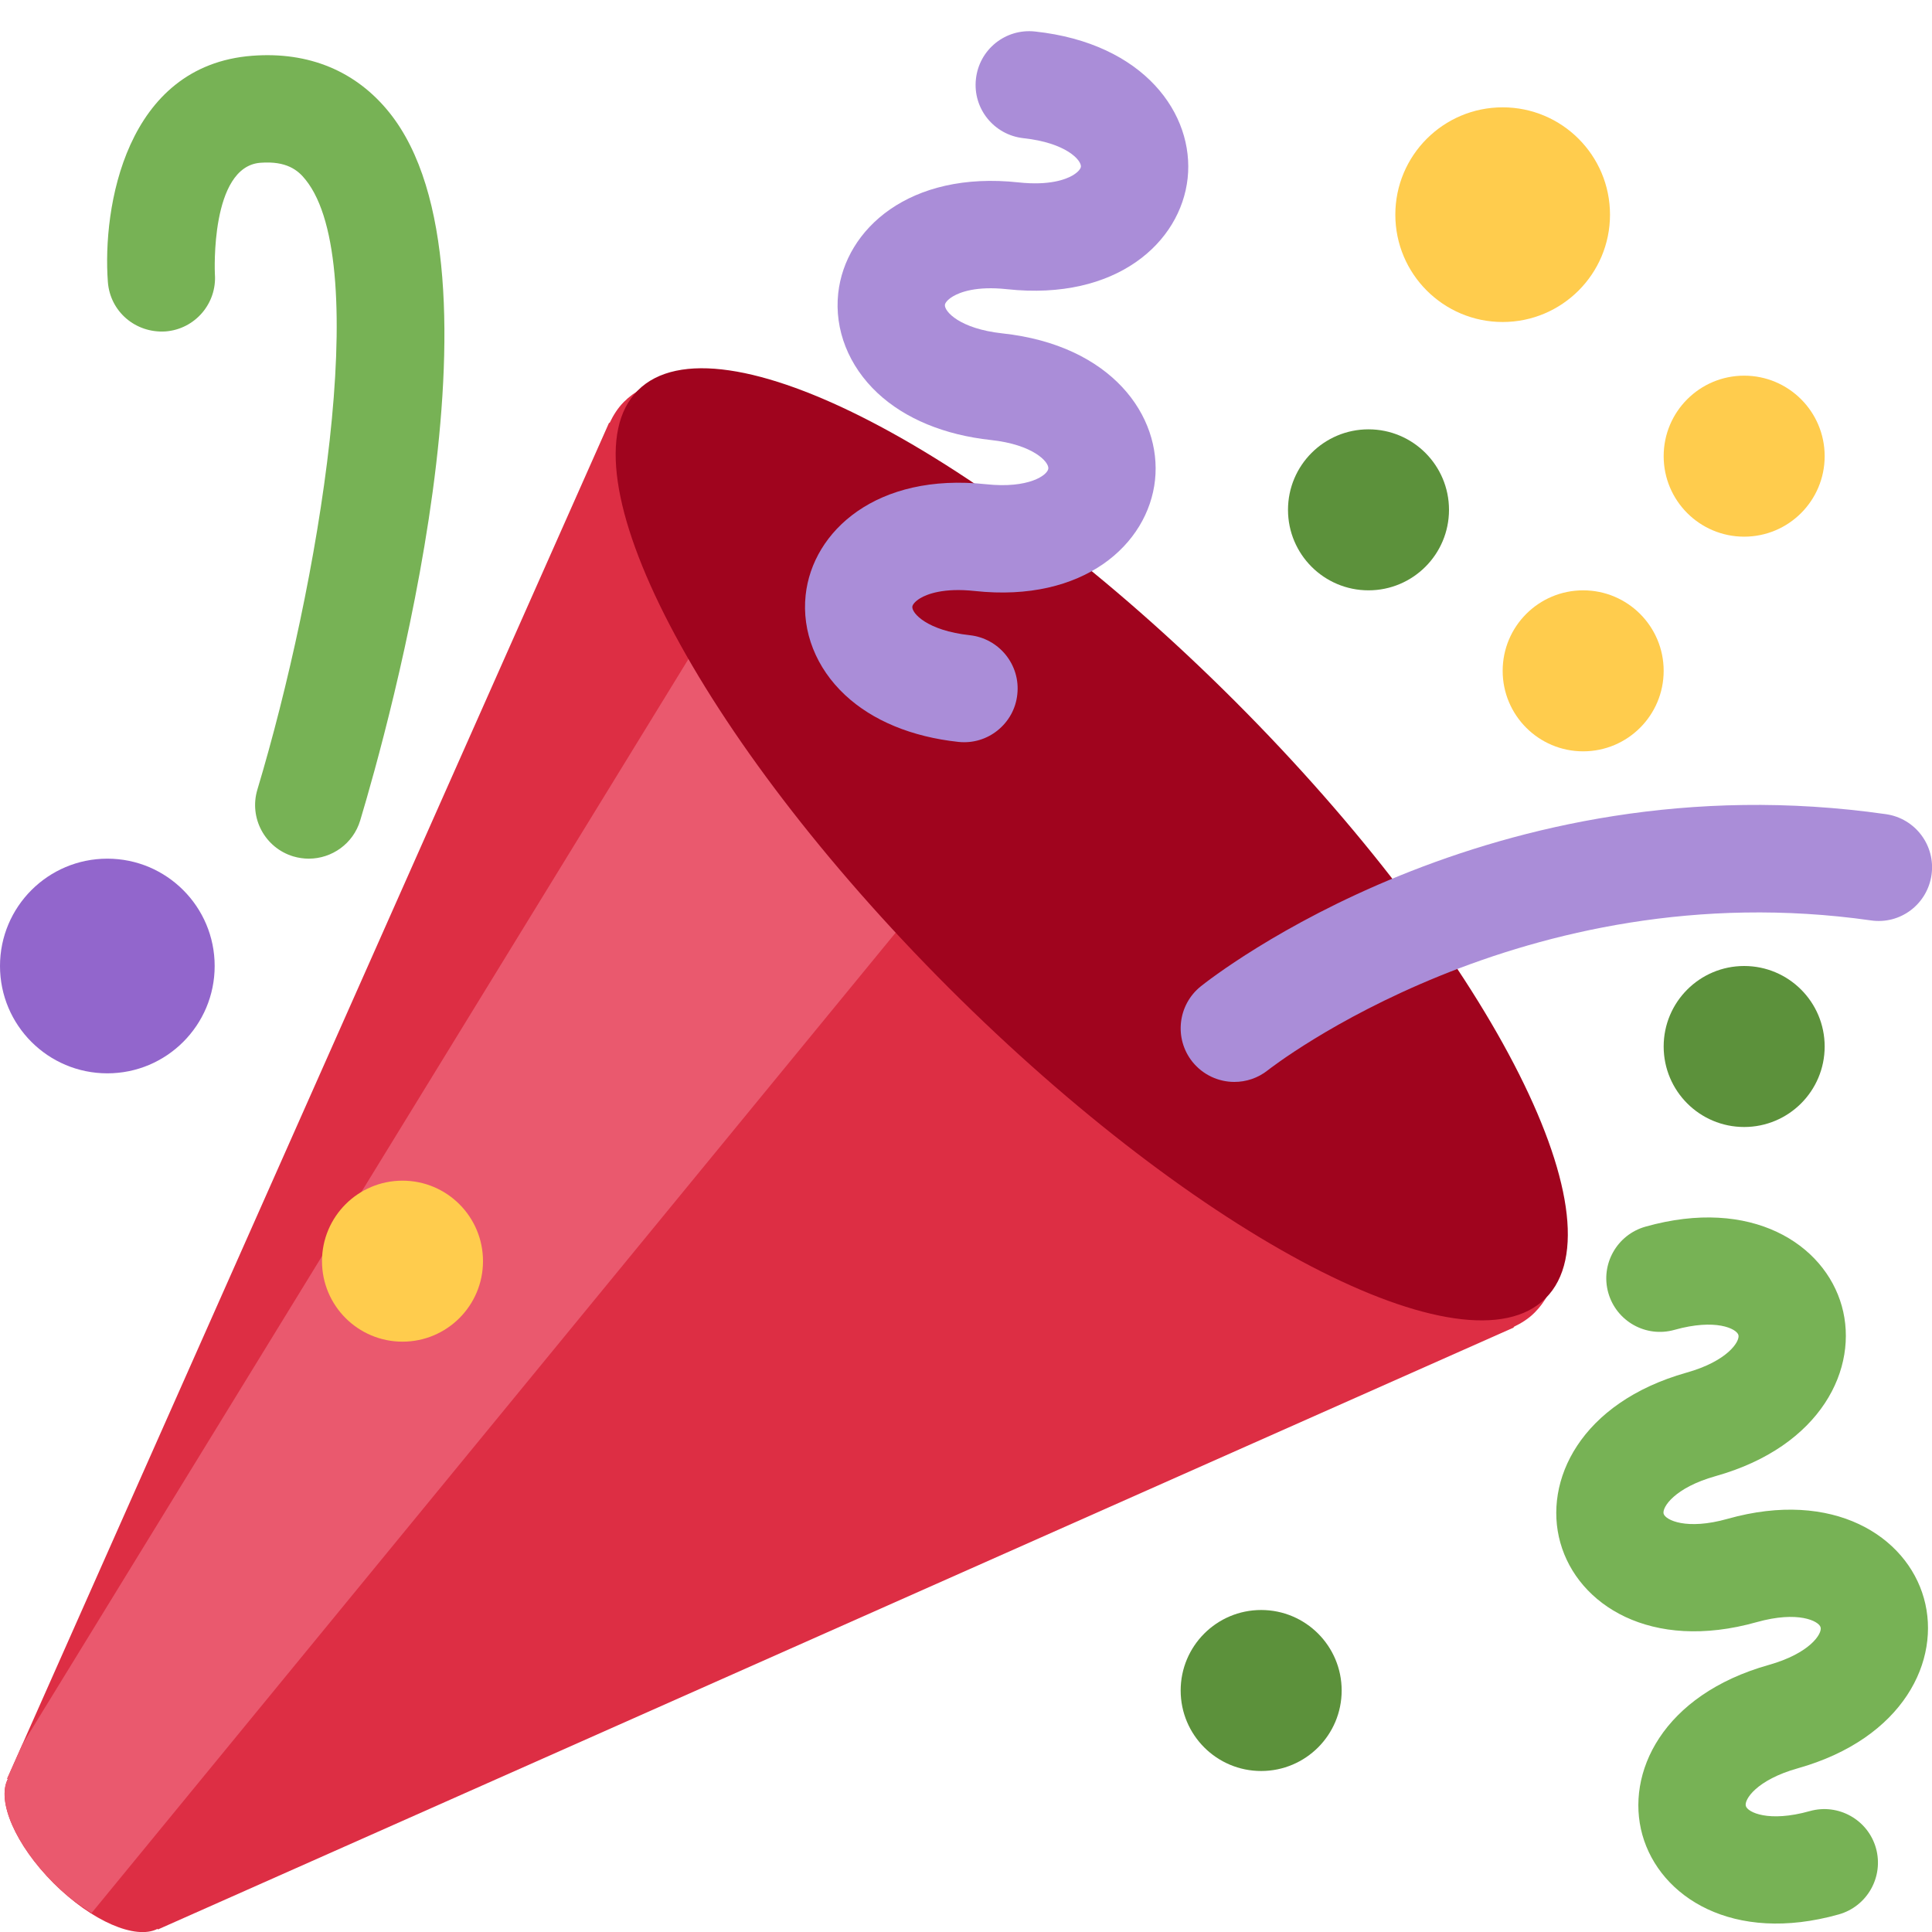
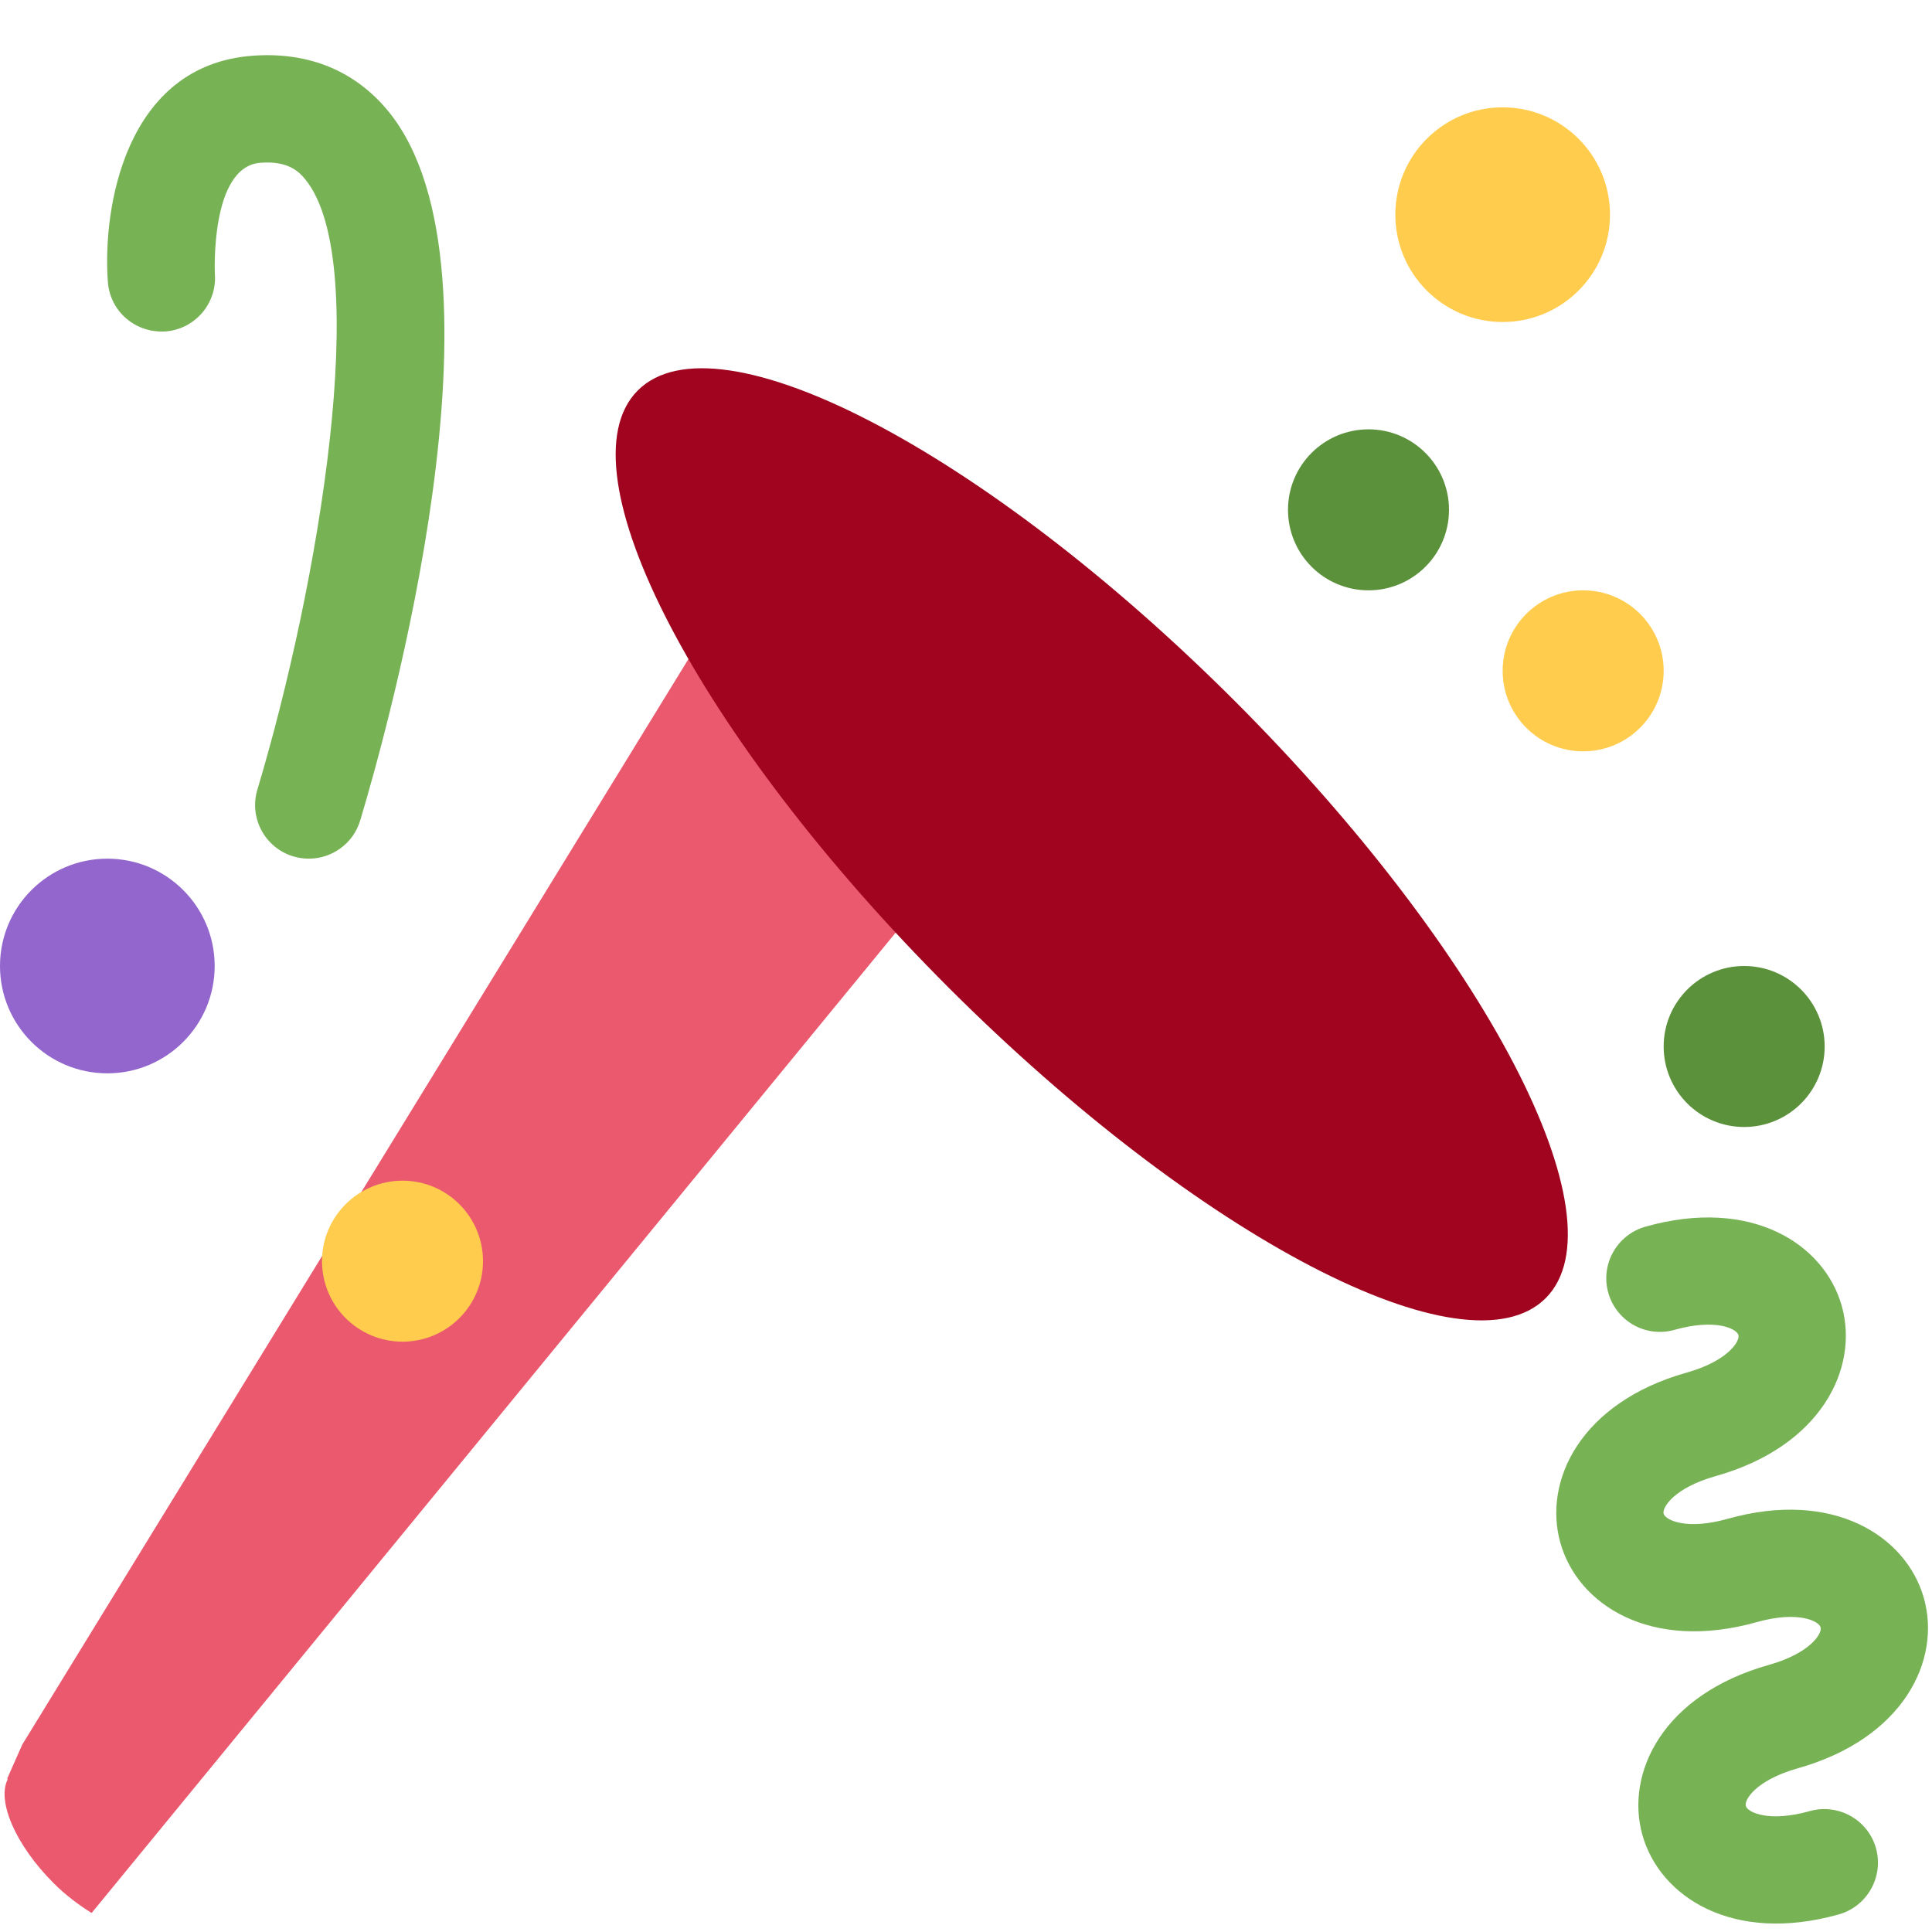
<svg xmlns="http://www.w3.org/2000/svg" viewBox="0 0 36 36">
-   <path fill="#DD2E44" d="M11.626 7.488c-.112.112-.197.247-.268.395l-.008-.008L.134 33.141l.011.011c-.208.403.14 1.223.853 1.937.713.713 1.533 1.061 1.936.853l.01.01L28.21 24.735l-.008-.009c.147-.07.282-.155.395-.269 1.562-1.562-.971-6.627-5.656-11.313-4.687-4.686-9.752-7.218-11.315-5.656z" />
  <path fill="#EA596E" d="M13 12L.416 32.506l-.282.635.011.011c-.208.403.14 1.223.853 1.937.232.232.473.408.709.557L17 17l-4-5z" />
  <path fill="#A0041E" d="M23.012 13.066c4.67 4.672 7.263 9.652 5.789 11.124-1.473 1.474-6.453-1.118-11.126-5.788-4.671-4.672-7.263-9.654-5.79-11.127 1.474-1.473 6.454 1.119 11.127 5.791z" />
-   <path fill="#AA8DD8" d="M18.59 13.609c-.199.161-.459.245-.734.215-.868-.094-1.598-.396-2.109-.873-.541-.505-.808-1.183-.735-1.862.128-1.192 1.324-2.286 3.363-2.066.793.085 1.147-.17 1.159-.292.014-.121-.277-.446-1.07-.532-.868-.094-1.598-.396-2.11-.873-.541-.505-.809-1.183-.735-1.862.13-1.192 1.325-2.286 3.362-2.065.578.062.883-.057 1.012-.134.103-.063.144-.123.148-.158.012-.121-.275-.446-1.07-.532-.549-.06-.947-.552-.886-1.102.059-.549.55-.946 1.101-.886 2.037.219 2.973 1.542 2.844 2.735-.13 1.194-1.325 2.286-3.364 2.067-.578-.063-.88.057-1.01.134-.103.062-.145.123-.149.157-.013.122.276.446 1.071.532 2.037.22 2.973 1.542 2.844 2.735-.129 1.192-1.324 2.286-3.362 2.065-.578-.062-.882.058-1.012.134-.104.064-.144.124-.148.158-.013.121.276.446 1.07.532.548.06.947.553.886 1.102-.028.274-.167.511-.366.671z" />
  <path fill="#77B255" d="M30.661 22.857c1.973-.557 3.334.323 3.658 1.478.324 1.154-.378 2.615-2.35 3.17-.77.216-1.001.584-.97.701.034.118.425.312 1.193.095 1.972-.555 3.333.325 3.657 1.479.326 1.155-.378 2.614-2.351 3.17-.769.216-1.001.585-.967.702.033.117.423.311 1.192.095.53-.149 1.084.16 1.233.691.148.532-.161 1.084-.693 1.234-1.971.555-3.333-.323-3.659-1.479-.324-1.154.379-2.613 2.353-3.169.77-.217 1.001-.584.967-.702-.032-.117-.422-.312-1.19-.096-1.974.556-3.334-.322-3.659-1.479-.325-1.154.378-2.613 2.351-3.17.768-.215.999-.585.967-.701-.034-.118-.423-.312-1.192-.096-.532.15-1.083-.16-1.233-.691-.149-.53.161-1.082.693-1.232z" />
-   <path fill="#AA8DD8" d="M23.001 20.16c-.294 0-.584-.129-.782-.375-.345-.432-.274-1.061.156-1.406.218-.175 5.418-4.259 12.767-3.208.547.078.927.584.849 1.131-.078.546-.58.93-1.132.848-6.493-.922-11.187 2.754-11.233 2.791-.186.148-.406.219-.625.219z" />
  <path fill="#77B255" d="M5.754 16c-.095 0-.192-.014-.288-.042-.529-.159-.829-.716-.67-1.245 1.133-3.773 2.16-9.794.898-11.364-.141-.178-.354-.353-.842-.316-.938.072-.849 2.051-.848 2.071.042.551-.372 1.031-.922 1.072-.559.034-1.031-.372-1.072-.923-.103-1.379.326-4.035 2.692-4.214 1.056-.08 1.933.287 2.552 1.057 2.371 2.951-.036 11.506-.542 13.192-.13.433-.528.712-.958.712z" />
  <circle fill="#5C913B" cx="25.5" cy="9.5" r="1.5" />
  <circle fill="#9266CC" cx="2" cy="18" r="2" />
  <circle fill="#5C913B" cx="32.5" cy="19.5" r="1.5" />
-   <circle fill="#5C913B" cx="23.5" cy="31.5" r="1.5" />
  <circle fill="#FFCC4D" cx="28" cy="4" r="2" />
-   <circle fill="#FFCC4D" cx="32.5" cy="8.5" r="1.5" />
  <circle fill="#FFCC4D" cx="29.5" cy="12.5" r="1.5" />
  <circle fill="#FFCC4D" cx="7.5" cy="23.5" r="1.5" />
</svg>